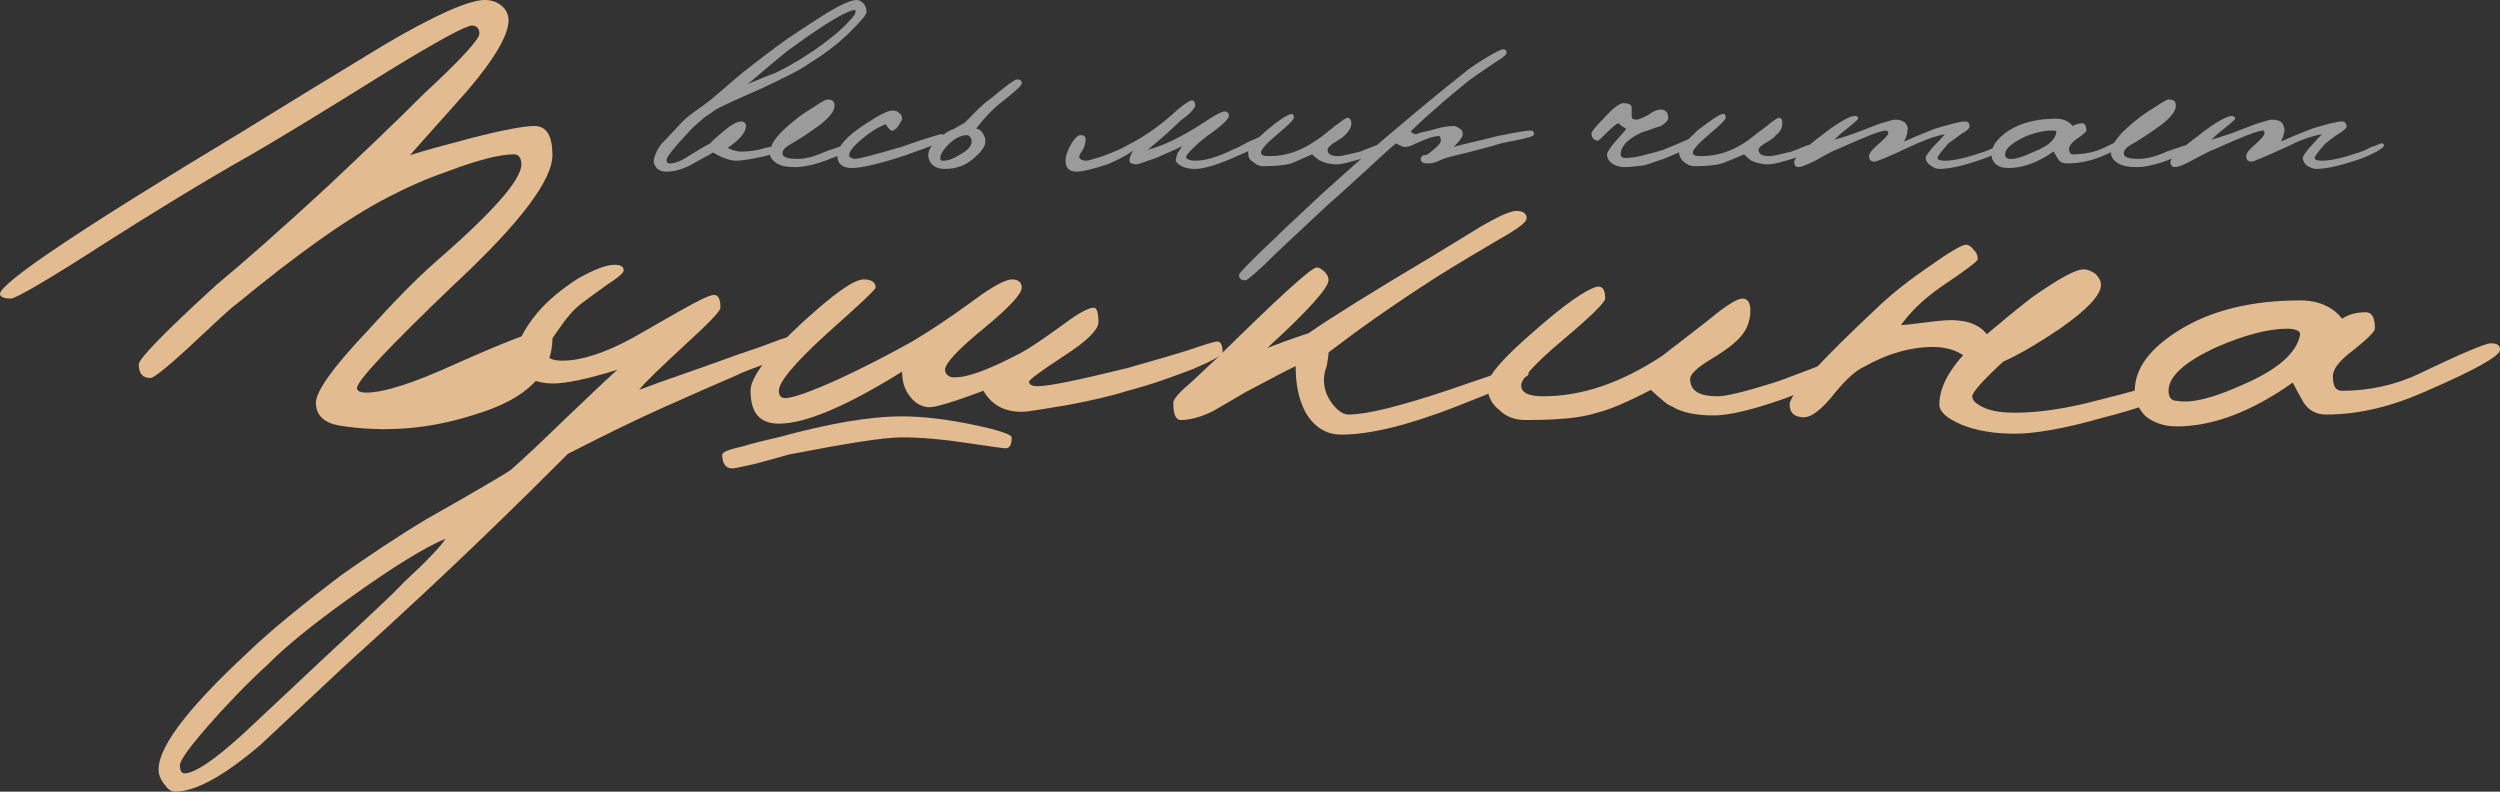
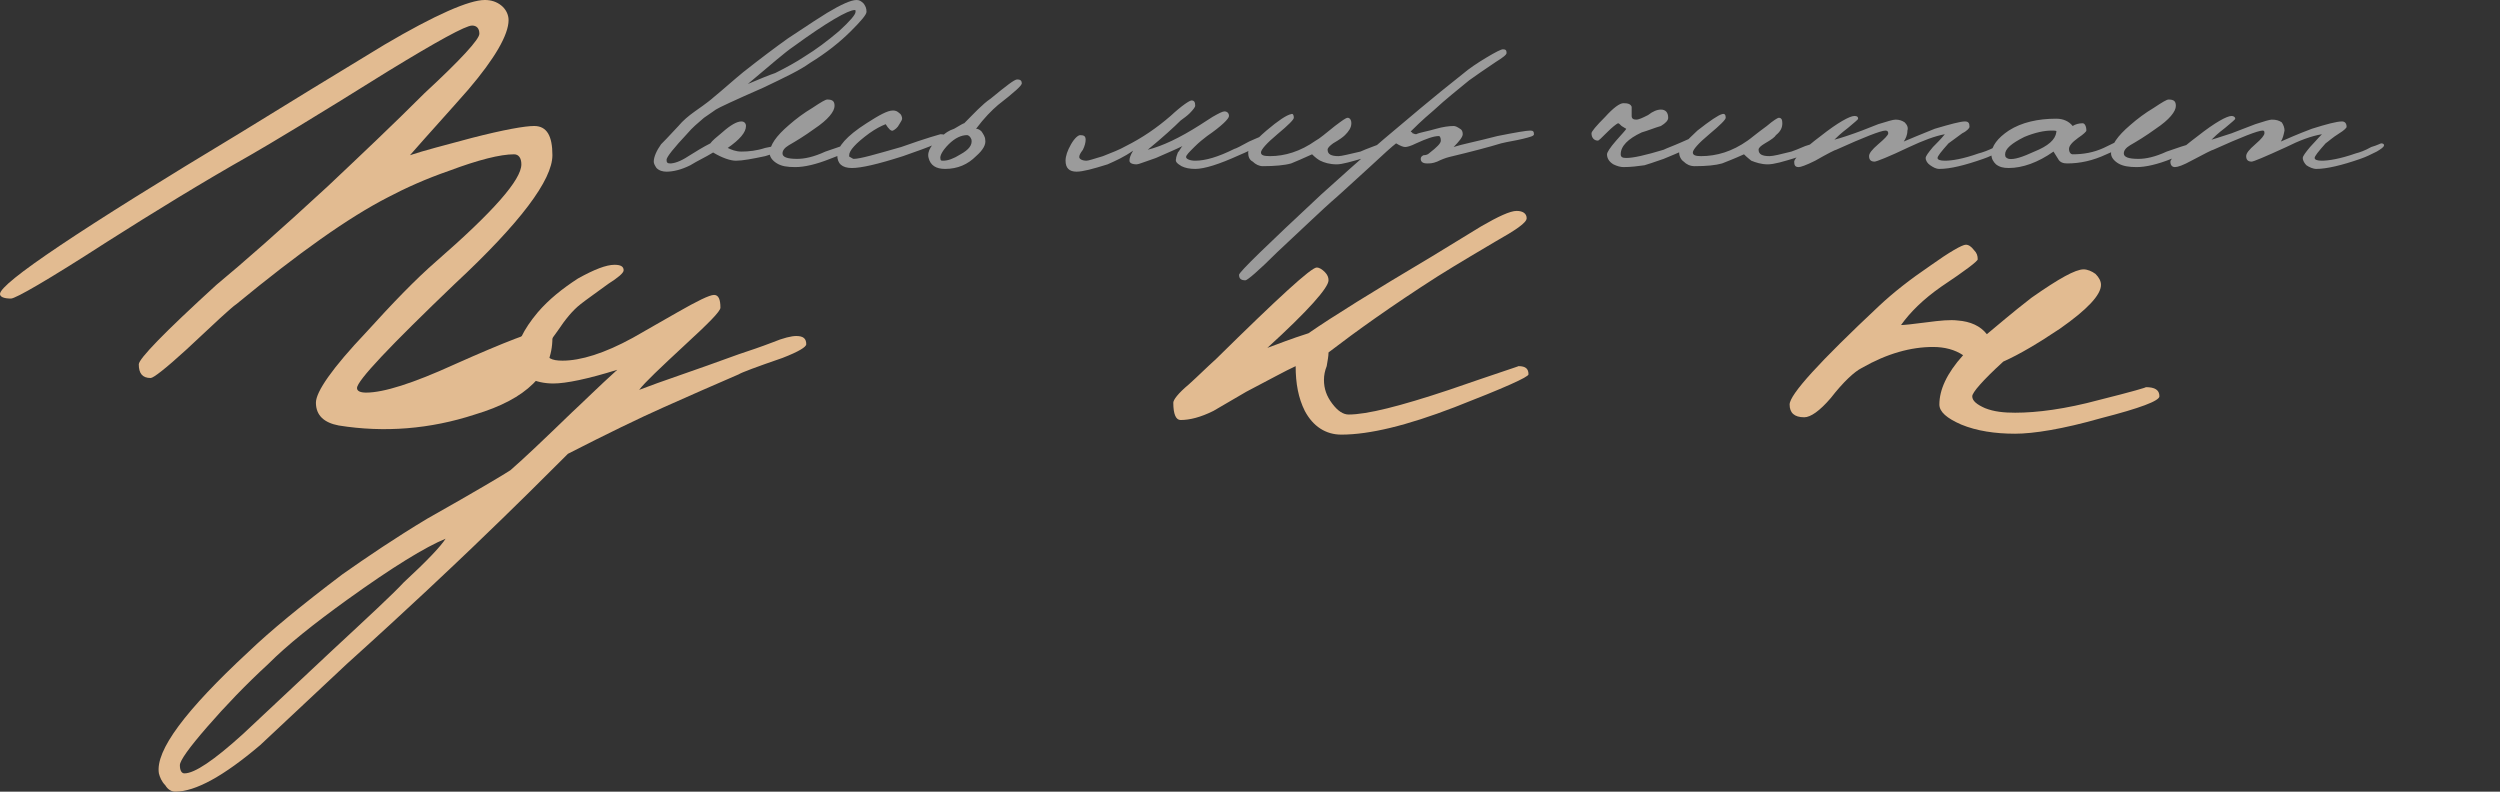
<svg xmlns="http://www.w3.org/2000/svg" xml:space="preserve" width="2738px" height="867px" style="shape-rendering:geometricPrecision; text-rendering:geometricPrecision; image-rendering:optimizeQuality; fill-rule:evenodd; clip-rule:evenodd" viewBox="0 0 2738 867">
  <rect x="0" y="0" width="2738" height="867" fill="#333333" stroke="none" />
  <defs>
    <style type="text/css">  .fil0 {fill:#E2BB91;fill-rule:nonzero} .fil1 {fill:white;fill-rule:nonzero;fill-opacity:0.51}  </style>
  </defs>
  <g id="Слой_x0020_1">
    <path class="fil0" d="M605 370c0,39 -28,67 -85,84 -49,16 -99,20 -149,12 -16,-3 -25,-11 -25,-25 0,-12 18,-38 55,-77 29,-32 54,-58 77,-78 62,-54 93,-89 93,-106 0,-7 -3,-11 -8,-11 -15,0 -39,6 -71,18 -26,9 -48,19 -67,29 -43,22 -98,61 -166,117 -6,4 -24,21 -55,50 -23,21 -36,31 -39,31 -9,0 -13,-5 -13,-15 0,-6 28,-35 85,-87 29,-24 70,-60 122,-108 36,-34 71,-67 106,-102 40,-37 60,-59 60,-65 0,-6 -3,-9 -8,-9 -7,0 -38,17 -92,50 -80,50 -130,80 -151,92 -53,30 -105,62 -157,95 -65,42 -100,62 -105,62 -8,0 -12,-2 -12,-5 0,-12 88,-71 264,-177 52,-32 104,-64 157,-96 56,-33 93,-49 110,-49 7,0 13,2 18,6 5,4 8,10 8,16 0,16 -15,42 -44,76 -21,24 -43,48 -64,72 15,-5 38,-11 68,-19 35,-9 58,-13 68,-13 14,0 20,11 20,32 0,27 -35,74 -107,141 -71,68 -107,106 -107,114 0,3 3,5 10,5 19,0 51,-10 97,-31 56,-25 88,-37 96,-37 8,0 11,3 11,8z" />
    <path id="1" class="fil0" d="M883 377c0,3 -8,8 -26,15 -29,10 -45,16 -48,18 -28,12 -55,24 -82,36 -27,12 -62,29 -105,51 -23,23 -57,57 -104,102 -22,21 -67,64 -138,128 -31,29 -63,59 -95,89 -40,34 -71,51 -93,51 -4,0 -8,-2 -11,-7 -4,-4 -6,-9 -7,-13 -4,-25 29,-69 98,-133 24,-23 58,-51 103,-85 27,-19 58,-40 93,-61 55,-31 85,-49 91,-53 15,-13 37,-34 67,-63 13,-12 29,-28 50,-47 -32,10 -56,15 -70,15 -10,0 -19,-2 -27,-6 -9,-6 -14,-13 -14,-22 0,-14 8,-31 24,-50 12,-14 27,-26 44,-37 18,-10 31,-15 40,-15 7,0 10,2 10,6 0,3 -6,8 -17,15 -15,11 -25,18 -30,22 -9,7 -17,17 -25,29 -9,12 -13,19 -13,22 0,8 6,11 18,11 20,0 46,-8 77,-25 16,-9 33,-19 49,-28 21,-12 35,-19 40,-19 5,0 7,5 7,14 0,4 -13,17 -38,40 -28,26 -45,42 -51,50 23,-9 60,-21 109,-39 12,-4 24,-8 37,-13 12,-5 21,-7 26,-7 8,0 11,3 11,9zm-395 213c-22,9 -58,31 -108,67 -36,26 -65,49 -86,70 -25,23 -47,46 -67,69 -20,23 -30,37 -30,42 0,6 2,9 5,9 11,0 32,-14 64,-43 32,-30 64,-60 96,-90 42,-39 69,-64 80,-76 26,-24 41,-40 46,-48z" />
-     <path id="2" class="fil0" d="M1339 386c0,3 -11,9 -32,18 -21,8 -45,17 -72,24 -19,6 -41,11 -68,16 -25,4 -41,7 -48,7 -20,0 -33,-8 -42,-23 -32,12 -52,18 -59,18 -9,0 -17,-5 -23,-14 -5,-7 -7,-16 -7,-25 -61,38 -106,57 -135,57 -21,0 -31,-12 -31,-36 0,-15 19,-40 57,-75 34,-31 56,-47 67,-47 8,0 13,3 13,9 0,2 -18,19 -53,50 -35,32 -53,53 -53,63 0,5 2,8 7,8 8,0 28,-7 59,-21 28,-13 55,-27 80,-41 17,-10 40,-25 70,-47 19,-14 33,-21 39,-21 7,0 11,3 11,9 0,7 -14,22 -42,45 -28,23 -42,38 -42,45 0,4 3,7 7,8 14,2 39,-7 77,-27 9,-5 24,-15 46,-31 16,-12 27,-18 33,-18 3,0 5,5 5,16 0,8 -13,21 -38,37 -26,17 -38,26 -38,28 0,3 3,5 9,5 13,0 46,-7 99,-20 17,-5 39,-11 65,-19 20,-7 31,-10 33,-10 4,0 6,4 6,12zm-231 93c0,8 -2,12 -7,12 -2,0 -16,-2 -43,-6 -26,-4 -50,-6 -70,-6 -21,0 -63,7 -125,19 -6,2 -18,5 -36,10 -14,3 -22,5 -25,5 -7,0 -11,-5 -11,-15 0,-3 8,-6 22,-9 13,-4 26,-7 39,-10 55,-15 100,-23 136,-23 22,0 48,3 77,9 29,6 43,11 43,14z" />
    <path id="3" class="fil0" d="M1674 410c0,3 -27,15 -81,36 -52,20 -93,30 -124,30 -17,0 -31,-9 -40,-26 -7,-14 -10,-30 -10,-49 -11,5 -29,15 -54,28 -12,7 -24,14 -36,21 -14,7 -26,10 -36,10 -5,0 -8,-6 -8,-19 0,-3 5,-10 17,-20 10,-9 20,-19 30,-28 68,-67 104,-100 110,-100 3,0 6,2 9,5 3,3 4,6 4,9 0,8 -22,33 -67,74 11,-4 26,-10 45,-16 26,-18 71,-46 135,-84 18,-11 36,-22 54,-33 19,-11 32,-17 39,-17 7,0 11,3 11,8 0,5 -12,13 -35,26 -39,23 -60,36 -63,38 -50,32 -89,60 -119,83 0,4 -1,9 -2,15 -2,5 -3,10 -3,15 0,10 3,18 9,26 6,8 12,12 18,12 20,0 56,-9 110,-27 52,-18 77,-26 76,-26 8,0 11,3 11,9z" />
-     <path id="4" class="fil0" d="M2017 403c0,7 -22,19 -64,34 -34,12 -60,18 -76,18 -19,0 -35,-3 -46,-10 -4,-1 -11,-7 -23,-18 -27,14 -46,22 -59,25 -18,6 -44,8 -78,8 -11,0 -21,-3 -29,-11 -9,-7 -13,-16 -13,-27 0,-10 17,-30 52,-60 33,-29 56,-45 68,-48 6,-1 9,3 9,13 0,4 -15,19 -46,45 -31,26 -46,43 -46,50 0,8 8,12 24,12 43,0 86,-15 130,-44 8,-6 26,-20 53,-41 18,-15 30,-22 35,-22 6,0 9,4 9,13 0,13 -5,25 -17,35 -4,4 -15,12 -32,22 -12,8 -17,14 -17,18 0,13 10,19 30,19 10,0 30,-5 62,-15 7,-2 19,-7 38,-14 15,-6 24,-9 27,-9 6,0 9,2 9,7z" />
    <path id="5" class="fil0" d="M2365 434c0,5 -21,13 -64,24 -42,12 -74,17 -94,17 -22,0 -42,-3 -59,-10 -16,-7 -24,-14 -24,-22 0,-16 8,-34 26,-54 -9,-6 -20,-9 -33,-9 -24,0 -50,7 -78,23 -8,4 -20,15 -34,33 -12,14 -22,21 -29,21 -11,0 -16,-5 -16,-14 0,-11 33,-47 98,-108 16,-15 34,-29 56,-44 21,-15 35,-23 39,-23 3,0 6,2 9,6 3,3 4,6 4,10 0,2 -13,12 -40,30 -20,14 -34,28 -44,42 3,0 13,-1 28,-3 15,-2 26,-3 34,-2 14,1 25,6 32,15 11,-9 27,-23 49,-40 30,-21 48,-31 57,-31 4,0 9,2 13,5 4,4 6,8 6,12 0,11 -15,27 -45,48 -24,16 -44,28 -62,36 -23,21 -34,34 -34,38 0,5 5,9 14,13 10,4 21,5 33,5 24,0 55,-4 92,-14 36,-9 53,-14 51,-14 10,0 15,3 15,10z" />
-     <path id="6" class="fil0" d="M2738 383c0,7 -27,22 -80,45 -38,17 -74,26 -110,26 -11,0 -19,-4 -25,-13 -4,-7 -8,-14 -12,-22 -45,32 -88,48 -127,48 -14,0 -25,-4 -34,-11 -8,-8 -12,-17 -12,-28 0,-24 16,-46 48,-66 35,-22 80,-33 133,-33 20,0 36,7 46,20 8,-5 16,-7 26,-7 7,0 10,6 10,18 0,3 -8,11 -23,23 -16,12 -23,21 -23,29 0,11 3,16 10,16 29,0 58,-6 85,-19 46,-22 72,-33 78,-33 7,0 10,2 10,7zm-219 -16c1,-4 -4,-7 -14,-7 -21,0 -47,7 -77,20 -35,16 -53,32 -53,48 0,7 3,11 9,11 16,3 40,-3 73,-18 37,-16 58,-34 62,-54z" />
    <path class="fil1" d="M949 13c0,3 -6,10 -17,21 -12,12 -27,24 -45,35 -11,8 -28,16 -51,27 -32,14 -49,22 -52,24 -3,2 -7,5 -13,9 -7,6 -13,11 -18,17 -15,16 -23,26 -23,29 0,3 1,4 4,4 4,0 11,-2 20,-8 8,-5 16,-10 24,-14 2,-3 7,-7 13,-12 9,-8 16,-12 21,-12 3,0 5,2 5,5 0,7 -7,15 -20,24 4,2 9,4 15,4 8,0 17,-1 26,-4 9,-2 15,-3 17,-3 2,0 3,1 3,5 0,1 -7,3 -20,7 -14,3 -25,5 -32,5 -6,0 -15,-3 -25,-9 -8,5 -17,9 -25,14 -10,5 -19,7 -26,7 -4,0 -8,-1 -11,-4 -2,-3 -3,-5 -3,-7 0,-5 3,-12 8,-19 2,-2 8,-8 19,-20 5,-6 11,-11 18,-16 13,-9 19,-14 20,-15 11,-9 22,-19 33,-28 19,-15 35,-27 49,-37 24,-16 38,-25 43,-28 15,-9 26,-14 32,-14 3,0 5,1 8,4 2,3 3,5 3,9zm-12 0c0,-2 0,-2 -1,-2 -7,0 -30,13 -67,40 -9,6 -25,20 -50,41 14,-6 24,-10 30,-12 12,-6 23,-12 32,-18 13,-8 25,-17 38,-28 12,-11 18,-18 18,-21zm-7 150c0,2 -7,6 -21,11 -15,6 -28,9 -38,9 -9,0 -15,-1 -20,-4 -5,-3 -8,-7 -8,-11 0,-9 7,-19 21,-31 8,-7 16,-13 26,-19 9,-6 14,-9 16,-9 6,0 8,2 8,7 0,6 -7,15 -22,25 -11,8 -21,14 -28,18 -5,3 -7,6 -7,9 0,4 5,6 16,6 8,0 18,-2 31,-8 14,-5 21,-7 21,-7 3,0 5,1 5,4zm107 -12c0,2 -16,9 -48,20 -28,9 -46,13 -56,13 -11,0 -16,-5 -16,-14 0,-9 10,-21 32,-35 14,-9 23,-14 29,-14 3,0 5,1 7,3 2,1 3,4 3,6 0,1 -1,3 -3,6 -2,4 -5,6 -7,7 -2,1 -5,-2 -8,-7 -5,2 -11,5 -18,10 -15,11 -22,19 -22,24 0,1 0,2 1,2 2,1 3,2 4,2 7,0 24,-5 52,-13 28,-10 43,-14 43,-14 4,0 7,1 7,4zm82 -60c1,2 -8,10 -26,24 -7,6 -15,14 -24,26 2,0 4,1 6,3 2,3 4,6 4,9 1,5 -2,11 -10,18 -9,9 -20,14 -34,14 -10,0 -16,-4 -18,-12 -2,-7 3,-16 16,-25 2,-2 6,-5 12,-7 7,-4 10,-6 11,-6 11,-11 20,-21 29,-27 17,-14 26,-21 29,-21 3,0 5,1 5,4zm-55 62c-1,-3 -3,-5 -5,-5 -6,0 -13,3 -20,10 -7,7 -10,13 -9,16 0,2 1,2 3,2 5,0 11,-2 19,-7 9,-5 13,-10 12,-16zm321 1c0,2 -9,8 -28,16 -22,10 -38,15 -48,15 -6,0 -11,-1 -15,-3 -5,-3 -7,-5 -6,-8 0,-2 1,-4 2,-7 2,-2 3,-5 5,-7 -8,4 -18,8 -29,13 -12,4 -19,7 -21,7 -6,0 -8,-2 -8,-4 0,-3 1,-6 4,-11 -10,7 -19,11 -28,15 -16,5 -27,8 -34,8 -8,0 -12,-4 -12,-12 0,-5 2,-11 6,-18 4,-7 8,-10 10,-10 4,0 6,1 6,5 0,3 -1,7 -3,11 -3,4 -4,6 -4,8 0,2 3,4 8,4 2,0 8,-2 18,-5 10,-4 18,-7 25,-11 18,-9 34,-20 49,-33 13,-12 21,-17 23,-17 3,0 4,2 4,6 0,1 -2,4 -6,8 -3,3 -6,5 -10,8 -7,7 -19,18 -36,32 16,-4 35,-13 57,-27 5,-3 9,-6 14,-9 7,-4 11,-6 13,-6 3,0 5,2 5,5 0,3 -8,11 -24,22 -4,3 -9,7 -14,12 -6,6 -9,9 -9,11 0,2 4,4 10,4 11,0 25,-4 43,-13 1,0 7,-3 16,-8 7,-3 11,-5 12,-5 3,0 5,1 5,4zm134 5c0,3 -9,8 -25,14 -14,4 -24,7 -30,7 -8,0 -14,-2 -18,-4 -2,-1 -5,-3 -9,-7 -11,5 -18,8 -23,10 -7,2 -18,3 -31,3 -4,0 -8,-2 -11,-5 -4,-2 -5,-6 -5,-10 0,-4 6,-12 20,-24 13,-11 22,-17 27,-18 2,-1 3,1 3,4 0,2 -6,8 -18,18 -12,10 -18,17 -18,20 0,3 3,4 10,4 16,0 33,-5 50,-17 4,-2 11,-8 21,-16 8,-6 12,-9 14,-9 2,0 4,2 4,6 0,5 -3,9 -7,13 -2,2 -6,5 -13,9 -4,3 -6,5 -6,7 0,5 4,7 12,7 3,0 11,-2 24,-5 2,-1 7,-3 15,-6 5,-2 9,-3 10,-3 3,0 4,0 4,2zm161 -12c0,2 -4,3 -12,5 -8,2 -16,3 -24,5 -13,4 -32,9 -57,15 -4,1 -9,3 -13,5 -5,2 -8,2 -11,2 -5,0 -7,-2 -7,-5 0,-2 1,-3 3,-4 3,0 5,-1 6,-2 9,-7 13,-11 13,-14 0,-3 -1,-5 -2,-5 -6,0 -14,3 -25,8 -6,3 -10,4 -12,4 -2,0 -5,-1 -10,-4 -4,3 -14,12 -29,26 -22,20 -36,33 -42,38 -8,7 -28,26 -59,55 -21,21 -33,31 -35,31 -5,0 -7,-2 -7,-6 0,-3 30,-32 90,-88 19,-17 42,-38 69,-61 25,-21 53,-45 86,-71 7,-6 16,-12 26,-18 10,-6 16,-9 18,-9 3,0 4,1 4,4 0,2 -4,5 -12,10 -12,8 -22,15 -29,20 -12,10 -25,20 -39,33 -13,11 -21,19 -25,23 1,1 2,1 2,2 1,0 2,1 4,1 4,-2 12,-3 22,-6 7,-2 14,-3 19,-3 2,0 4,1 7,3 2,1 3,3 3,6 0,3 -4,8 -10,14 9,-3 25,-6 48,-12 20,-4 32,-6 36,-6 3,0 4,1 4,4zm177 9c0,1 -4,4 -12,8 -8,4 -16,7 -23,10 -11,4 -18,6 -21,7 -7,1 -15,2 -23,2 -3,0 -7,-1 -11,-3 -5,-3 -7,-7 -7,-11 0,-2 3,-7 10,-15 7,-8 11,-12 11,-13 0,0 -2,-1 -5,-3 -2,-2 -3,-3 -4,-3 -2,1 -6,4 -12,10 -6,6 -9,9 -10,9 -4,0 -7,-3 -7,-8 0,-2 5,-8 15,-18 9,-10 16,-15 20,-15 5,0 8,1 9,4 0,3 0,7 0,10 0,3 2,4 5,4 3,0 7,-2 13,-5 5,-4 10,-6 14,-6 5,0 8,3 8,9 0,3 -3,6 -8,9 -7,2 -14,5 -21,7 -15,7 -23,15 -23,24 0,3 2,4 6,4 8,0 21,-3 41,-9 4,-2 10,-4 19,-8 7,-3 11,-5 12,-5 2,0 3,0 4,1 0,0 0,2 0,4zm134 3c0,3 -8,8 -25,14 -13,4 -23,7 -30,7 -7,0 -13,-2 -18,-4 -1,-1 -4,-3 -8,-7 -11,5 -19,8 -24,10 -7,2 -17,3 -30,3 -5,0 -9,-2 -12,-5 -3,-2 -5,-6 -5,-10 0,-4 7,-12 20,-24 14,-11 23,-17 27,-18 3,-1 4,1 4,4 0,2 -6,8 -18,18 -12,10 -18,17 -18,20 0,3 3,4 9,4 17,0 34,-5 51,-17 3,-2 10,-8 21,-16 7,-6 12,-9 13,-9 3,0 4,2 4,6 0,5 -2,9 -7,13 -1,2 -5,5 -12,9 -5,3 -7,5 -7,7 0,5 4,7 12,7 4,0 12,-2 24,-5 3,-1 8,-3 15,-6 6,-2 9,-3 11,-3 2,0 3,0 3,2zm208 0c0,2 -3,4 -9,7 -6,3 -12,6 -18,8 -20,7 -36,11 -48,11 -4,0 -7,-2 -10,-4 -3,-2 -5,-5 -5,-8 0,-2 3,-6 8,-12 4,-4 9,-9 13,-14 -11,2 -24,7 -39,14 -23,11 -36,16 -38,16 -4,0 -6,-2 -6,-6 0,-3 3,-7 10,-13 7,-6 11,-10 11,-12 0,-2 -1,-3 -3,-3 -5,0 -23,7 -54,21 -1,0 -9,4 -23,12 -10,5 -16,7 -18,7 -4,0 -5,-2 -5,-6 0,-3 9,-13 29,-28 19,-15 32,-22 37,-22 3,0 4,1 4,3 0,1 -4,4 -11,10 -8,6 -13,11 -15,13 0,0 8,-2 22,-7 3,-1 11,-4 26,-10 10,-3 16,-5 19,-5 4,0 7,1 10,3 3,3 4,6 3,9 0,5 -2,9 -4,12 7,-3 19,-8 34,-14 17,-5 28,-8 33,-8 4,0 5,2 5,6 0,1 -2,4 -8,7 -7,5 -12,9 -15,11 -8,9 -12,14 -12,16 0,2 3,3 8,3 8,0 20,-2 37,-8 4,-1 10,-3 18,-7 6,-2 10,-4 10,-4 2,0 4,1 4,2zm139 -8c0,3 -10,9 -31,18 -15,7 -29,10 -43,10 -4,0 -8,-1 -10,-5 -2,-3 -3,-5 -5,-8 -17,12 -34,18 -49,18 -6,0 -10,-1 -14,-4 -3,-3 -5,-6 -5,-11 0,-9 7,-18 19,-26 14,-9 32,-13 52,-13 8,0 14,3 18,8 3,-2 7,-3 11,-3 2,0 4,3 4,8 0,1 -3,4 -9,8 -7,5 -10,9 -10,12 0,4 2,6 4,6 12,0 23,-2 34,-7 18,-9 28,-13 30,-13 3,0 4,1 4,2zm-86 -6c1,-2 -1,-2 -5,-2 -8,0 -18,2 -30,7 -14,7 -21,13 -21,19 0,3 1,4 4,5 6,1 15,-2 28,-8 15,-6 23,-13 24,-21zm147 18c0,2 -7,6 -21,11 -15,6 -28,9 -38,9 -8,0 -15,-1 -20,-4 -5,-3 -8,-7 -8,-11 0,-9 7,-19 21,-31 8,-7 16,-13 26,-19 9,-6 14,-9 16,-9 6,0 8,2 8,7 0,6 -7,15 -22,25 -11,8 -21,14 -28,18 -5,3 -7,6 -7,9 0,4 5,6 16,6 8,0 18,-2 31,-8 14,-5 21,-7 21,-7 3,0 5,1 5,4zm212 -4c0,2 -3,4 -8,7 -6,3 -12,6 -18,8 -20,7 -37,11 -48,11 -4,0 -8,-2 -11,-4 -2,-2 -4,-5 -4,-8 0,-2 3,-6 8,-12 4,-4 8,-9 13,-14 -12,2 -25,7 -39,14 -24,11 -36,16 -38,16 -4,0 -6,-2 -6,-6 0,-3 3,-7 10,-13 7,-6 10,-10 10,-12 0,-2 0,-3 -2,-3 -5,0 -23,7 -54,21 -1,0 -9,4 -24,12 -9,5 -15,7 -18,7 -3,0 -5,-2 -5,-6 0,-3 10,-13 30,-28 19,-15 32,-22 37,-22 2,0 4,1 4,3 0,1 -4,4 -11,10 -8,6 -13,11 -15,13 0,0 7,-2 22,-7 2,-1 11,-4 26,-10 9,-3 16,-5 18,-5 5,0 8,1 11,3 2,3 3,6 3,9 -1,5 -2,9 -4,12 7,-3 18,-8 34,-14 16,-5 27,-8 33,-8 3,0 5,2 5,6 0,1 -3,4 -8,7 -8,5 -12,9 -15,11 -8,9 -12,14 -12,16 0,2 3,3 8,3 7,0 20,-2 37,-8 4,-1 10,-3 17,-7 7,-2 10,-4 11,-4 2,0 3,1 3,2z" />
  </g>
</svg>